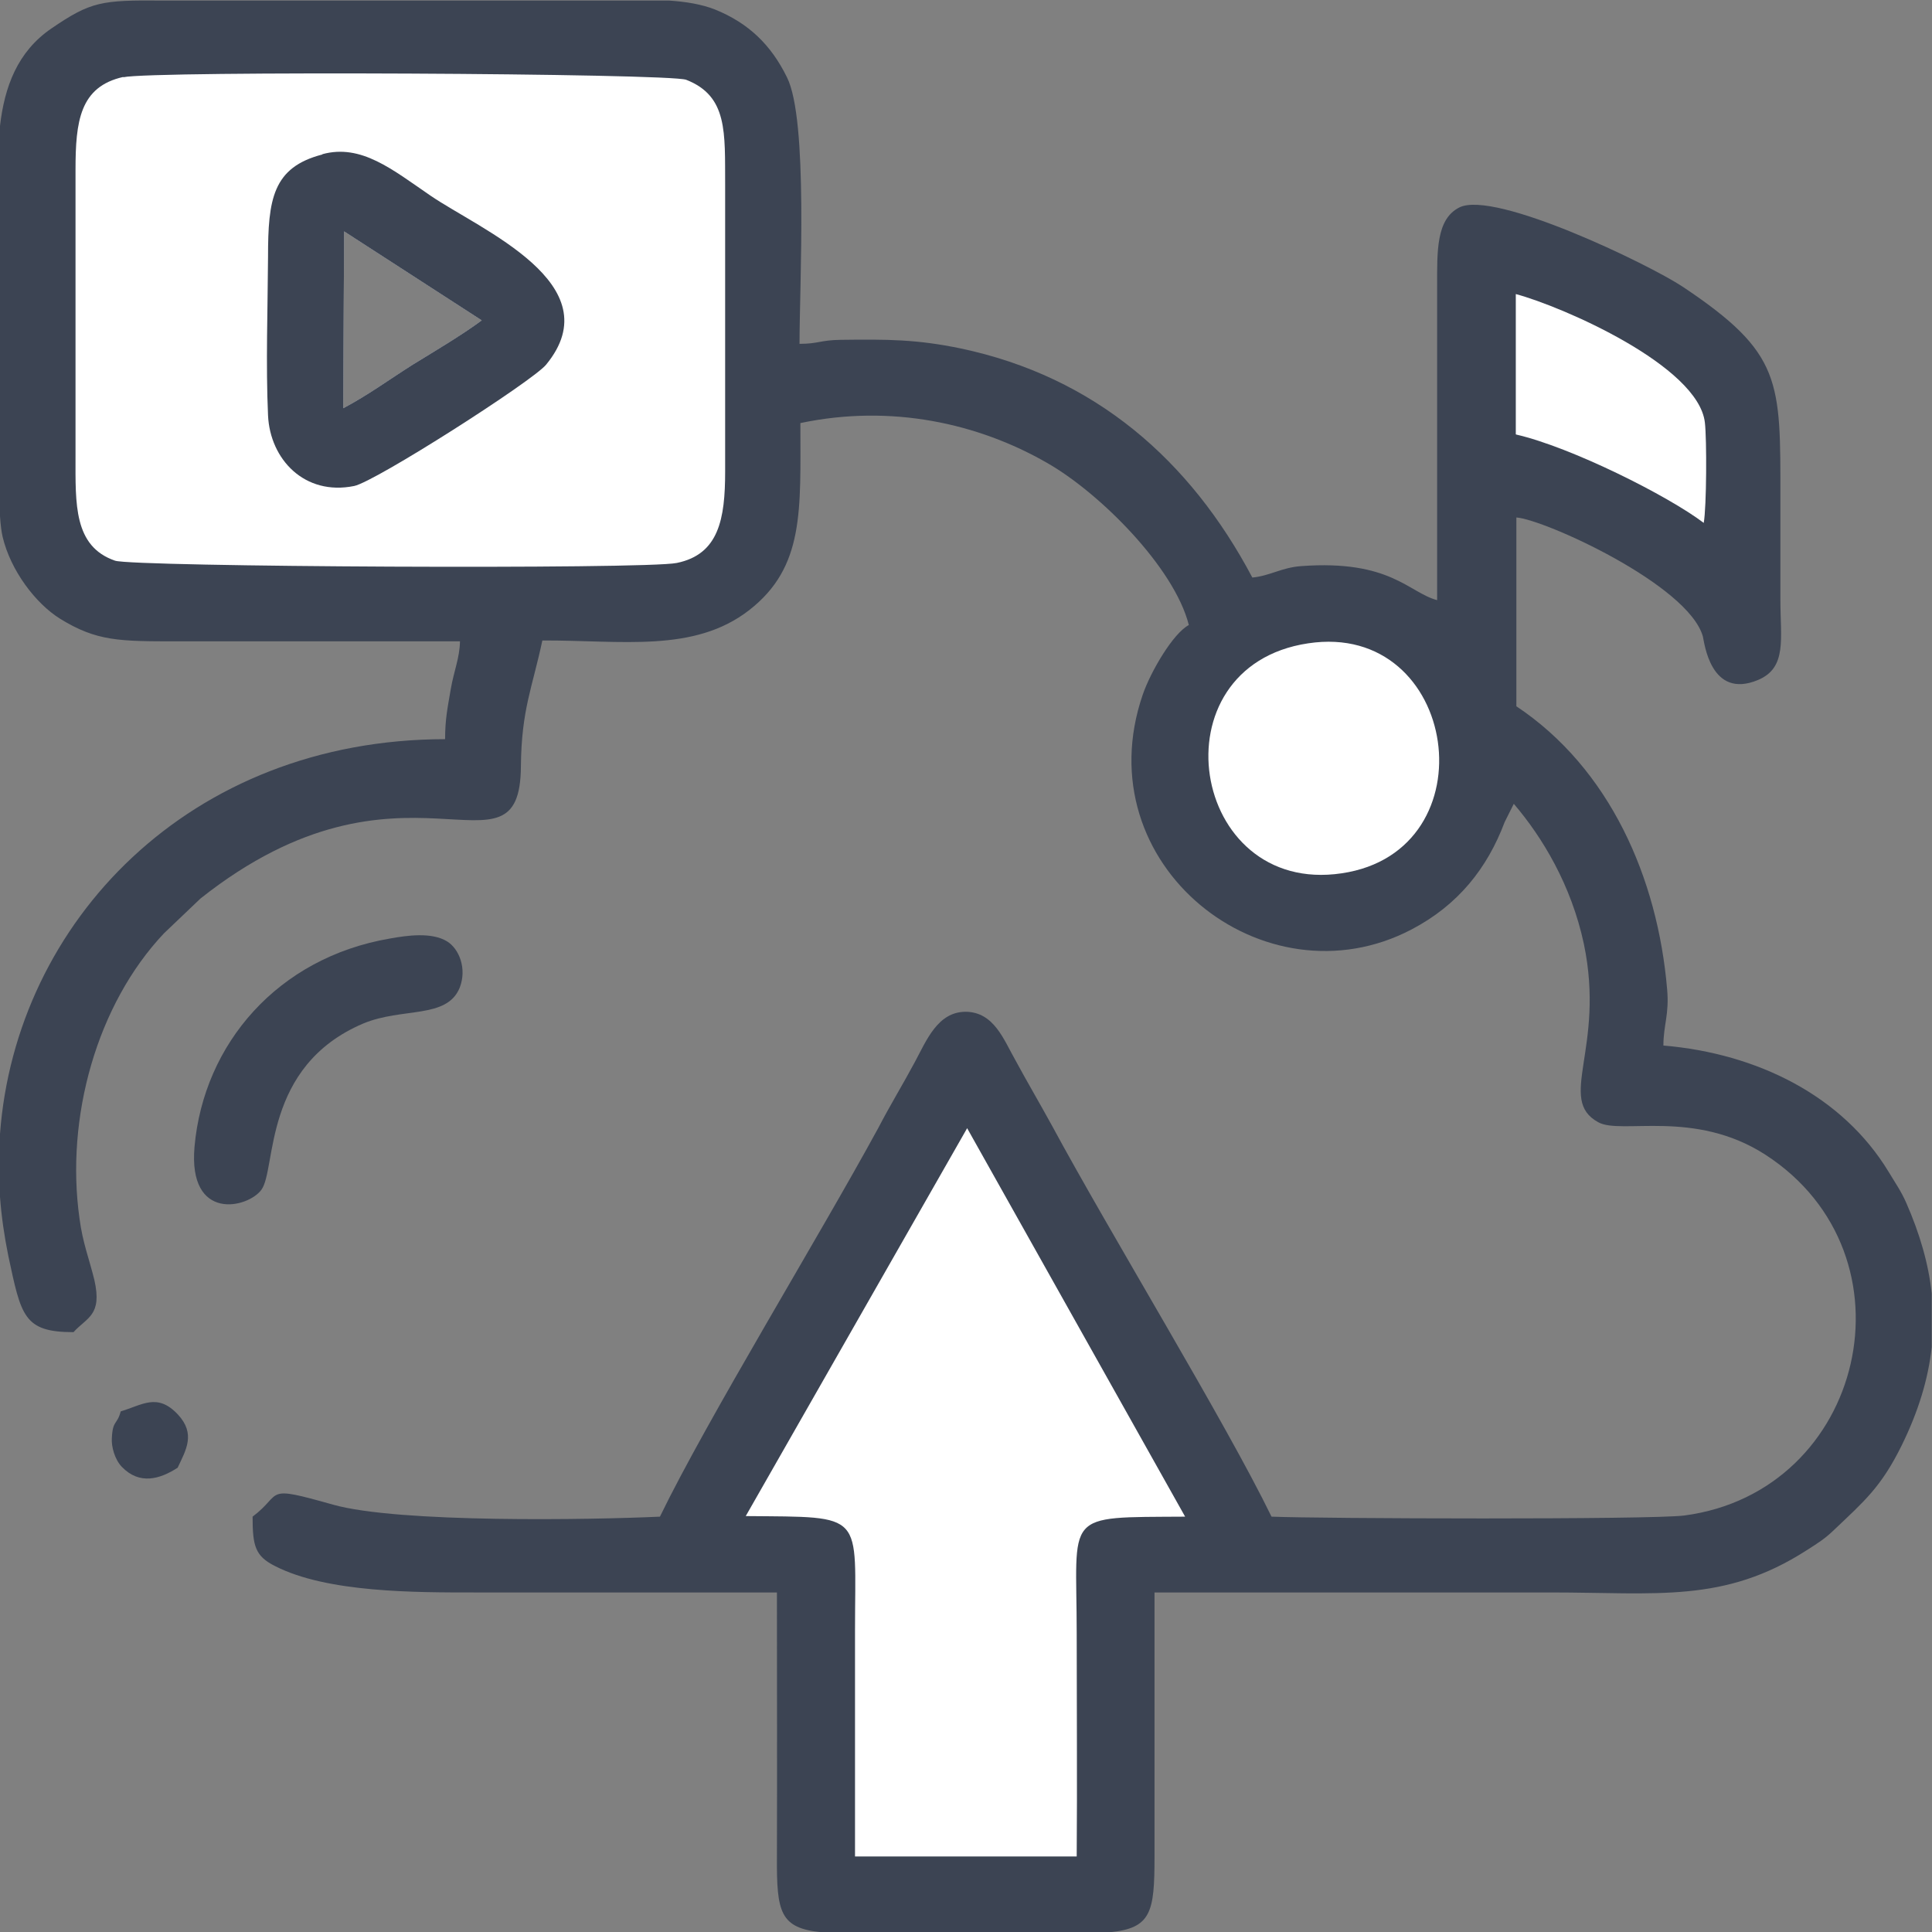
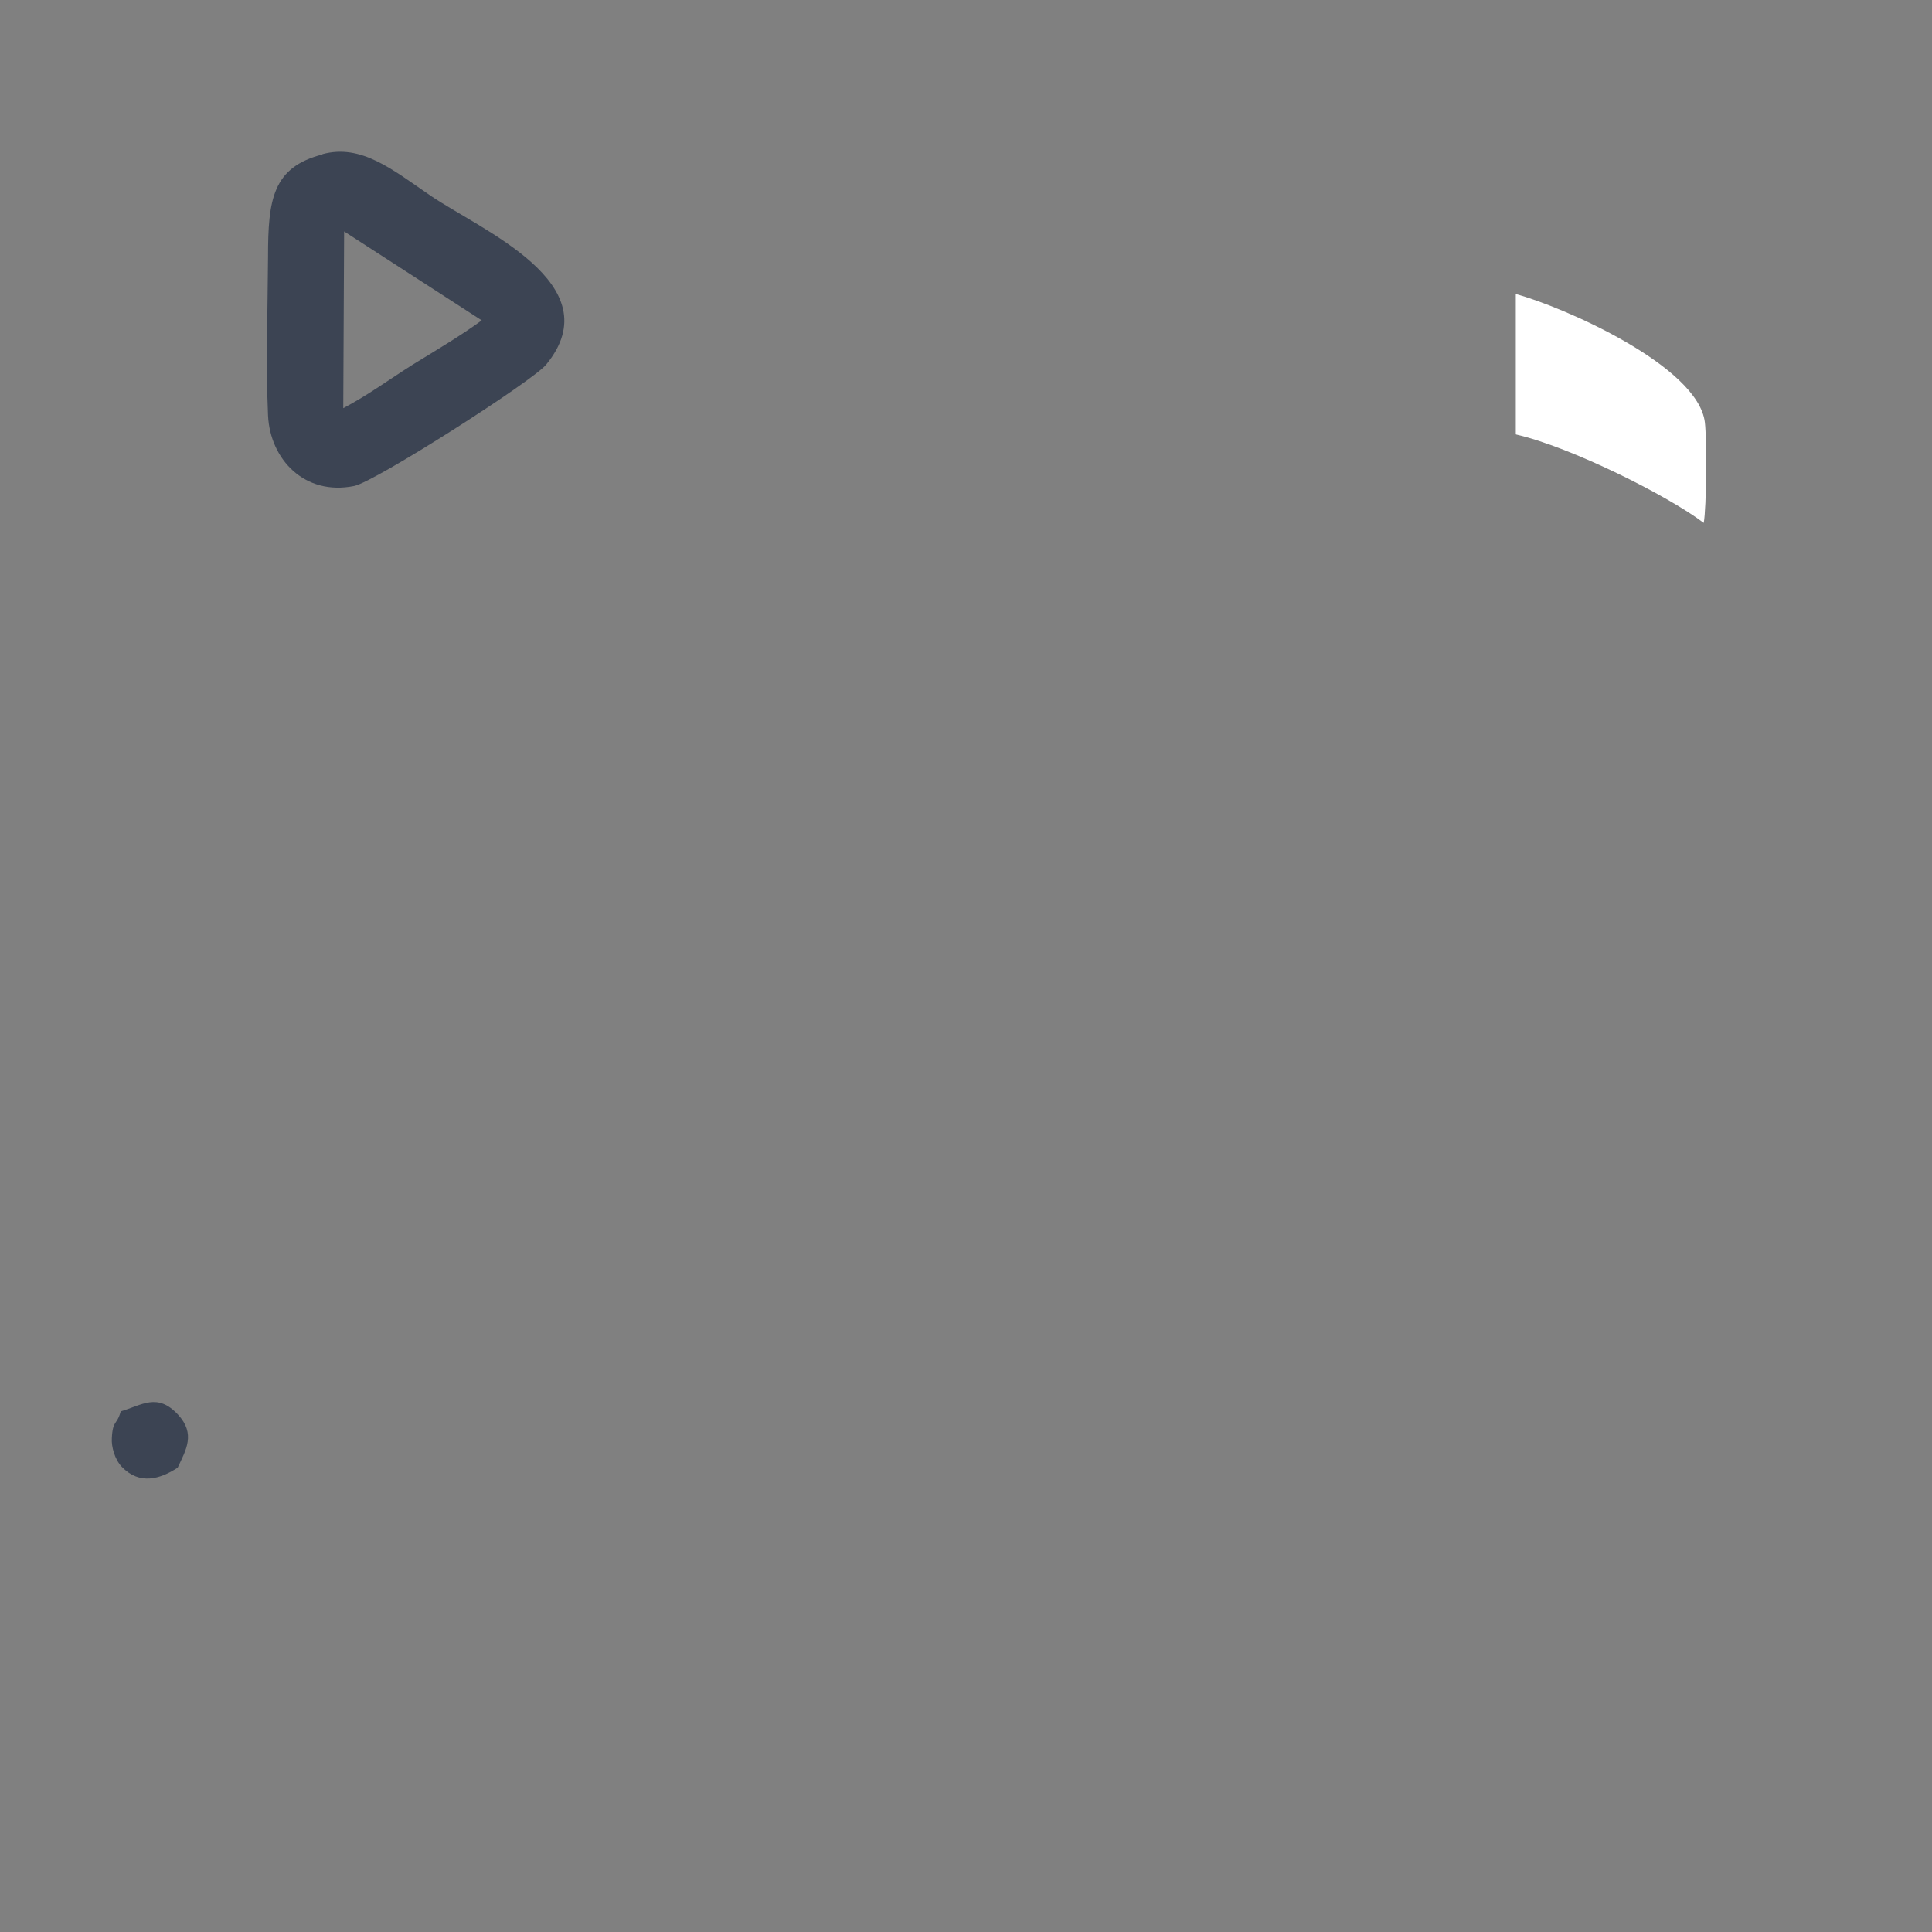
<svg xmlns="http://www.w3.org/2000/svg" version="1.1" viewBox="0 0 67.54 67.54">
  <rect x="0" y="0" width="67.54" height="67.54" fill="#808080" stroke="none" />
  <defs>
    <style>
      .cls-1 {
        fill: #fff;
      }

      .cls-1, .cls-2 {
        fill-rule: evenodd;
      }

      .cls-2 {
        fill: #3c4453;
      }
    </style>
  </defs>
  <g>
    <g id="Layer_1">
-       <path class="cls-2" d="M2.57,46.57c.47-.52,1.01-.58.73-1.82-.18-.74-.41-1.3-.52-2.15-.5-3.54.61-7.49,2.95-9.97l1.28-1.22c7.12-5.64,11.18-.27,11.2-4.63.02-1.98.4-2.74.75-4.39,2.77-.01,5.3.44,7.23-1.06,1.94-1.51,1.79-3.49,1.79-6.54,3.18-.67,6.22.01,8.62,1.39,1.83,1.04,4.45,3.65,4.96,5.67-.55.29-1.33,1.62-1.61,2.43-2.05,5.96,4.26,10.91,9.4,8.21,1.62-.85,2.64-2.13,3.25-3.75l.32-.64c1,1.17,2.01,2.84,2.45,4.9.76,3.64-.96,5.43.5,6.23.79.45,3.36-.47,5.85,1.14,5.41,3.51,3.47,11.78-2.84,12.61-1.16.15-12.78.11-14.43.04-1.61-3.31-5.64-9.9-7.68-13.68-.45-.82-.87-1.53-1.28-2.29-.4-.7-.74-1.67-1.73-1.68-.98,0-1.37,1-1.78,1.76-.4.75-.86,1.5-1.27,2.29-2.09,3.84-5.98,10.18-7.64,13.6-2.37.11-9.13.23-11.43-.42-2.48-.7-1.72-.4-2.81.42,0,1.03.09,1.38.79,1.73,1.82.93,4.9.92,6.99.92h10.55c0,3.08.01,6.16,0,9.24-.01,1.94.1,2.5,1.58,2.64h10.04c1.47-.14,1.58-.7,1.58-2.64,0-3.08,0-6.16,0-9.24h13.85c3.72,0,6.06.38,8.94-1.47.41-.26.65-.41.98-.73,1.04-.99,1.63-1.48,2.35-2.94.58-1.18.93-2.32,1.05-3.44v-1.87c-.11-1.04-.42-2.1-.89-3.17-.18-.41-.38-.69-.62-1.09-1.61-2.65-4.58-4.13-7.87-4.41,0-.72.21-1.09.13-1.97-.33-3.88-2-7.71-5.27-9.89v-6.6c.98.07,6.01,2.35,6.52,4.16.05.19.26,2.22,1.93,1.52,1.02-.43.78-1.44.78-2.79v-3.56c0-4.11.07-5.07-3.42-7.4-1.18-.78-6.56-3.38-7.8-2.77-.82.41-.78,1.54-.78,2.78v10.95c-.99-.26-1.63-1.42-4.75-1.19-.69.05-1.09.34-1.71.4-2.17-4.1-5.5-7.02-10.2-8.01-1.54-.32-2.57-.32-4.19-.3-.72.01-.78.14-1.44.14,0-2.07.31-7.83-.44-9.32-.55-1.12-1.33-1.89-2.52-2.37-.46-.18-1-.27-1.59-.31H5.7c-2.16-.02-2.52.03-3.91.98C.61,1.81.16,3.03,0,4.4v13.65c.02.29.05.54.09.71.28,1.19,1.16,2.34,2.01,2.87,1.28.79,2.07.79,4.09.79h9.89c-.01.58-.21,1.03-.32,1.66-.11.65-.2,1.05-.2,1.76-8.94.01-15.01,6.39-15.56,13.8v2.2c.05.68.15,1.37.29,2.06.45,2.1.53,2.67,2.28,2.67h0ZM12,14.27c.87-.46,1.6-1,2.44-1.53.75-.46,1.71-1.03,2.4-1.54l-4.81-3.11-.03,6.19h0Z" />
-       <path class="cls-1" d="M4.31,2.69c-1.52.34-1.67,1.55-1.67,3.25v10.02c0,1.65-.07,3.14,1.38,3.64.61.22,18.55.31,19.64.08,1.47-.3,1.69-1.54,1.69-3.19V6.46c-.01-1.82.1-3.1-1.36-3.67-.57-.23-18.64-.32-19.68-.09h0ZM12,14.27c.87-.46,1.6-1,2.44-1.53.75-.46,1.71-1.03,2.4-1.54l-4.81-3.11-.03,6.19h0Z" />
-       <path class="cls-1" d="M26.08,53c4.21.04,3.81-.16,3.81,3.99v7.91h7.75c.02-2.6,0-5.19,0-7.79,0-4.27-.52-4.06,3.79-4.09l-7.62-13.58s-7.74,13.56-7.74,13.56Z" />
      <path class="cls-2" d="M11.27,5.4c-1.74.45-1.9,1.57-1.9,3.58-.01,1.79-.08,3.76,0,5.54.07,1.54,1.28,2.82,3.01,2.47.74-.15,6.23-3.66,6.71-4.24,2.32-2.82-2.3-4.72-4.04-5.91-1.33-.91-2.42-1.82-3.78-1.45h0ZM12,14.27c.87-.46,1.6-1,2.44-1.53.75-.46,1.71-1.03,2.4-1.54l-4.81-3.11-.03,6.19h0Z" />
-       <path class="cls-1" d="M45.73,22.49c-5.41.81-4.14,8.83,1.17,8.04,5.26-.77,4.1-8.84-1.17-8.04Z" />
-       <path class="cls-2" d="M13.63,32.81c-3.92.67-6.51,3.68-6.83,7.28-.23,2.63,1.87,2.15,2.34,1.5.53-.73.03-4.31,3.56-5.81,1.37-.57,2.92-.15,3.37-1.25.26-.67-.02-1.36-.44-1.62-.54-.33-1.39-.21-2-.1Z" />
      <path class="cls-1" d="M53,15.19c1.92.44,5.31,2.14,6.56,3.09.1-.55.11-2.92.04-3.51-.23-1.98-4.97-4.05-6.61-4.49v4.9h0Z" />
      <path class="cls-2" d="M4.22,49.34c-.13.49-.28.29-.31.94-.02.29.1.74.35,1,.62.64,1.33.43,1.95.03.29-.62.64-1.18.01-1.86-.72-.77-1.25-.33-2-.11Z" />
    </g>
  </g>
</svg>